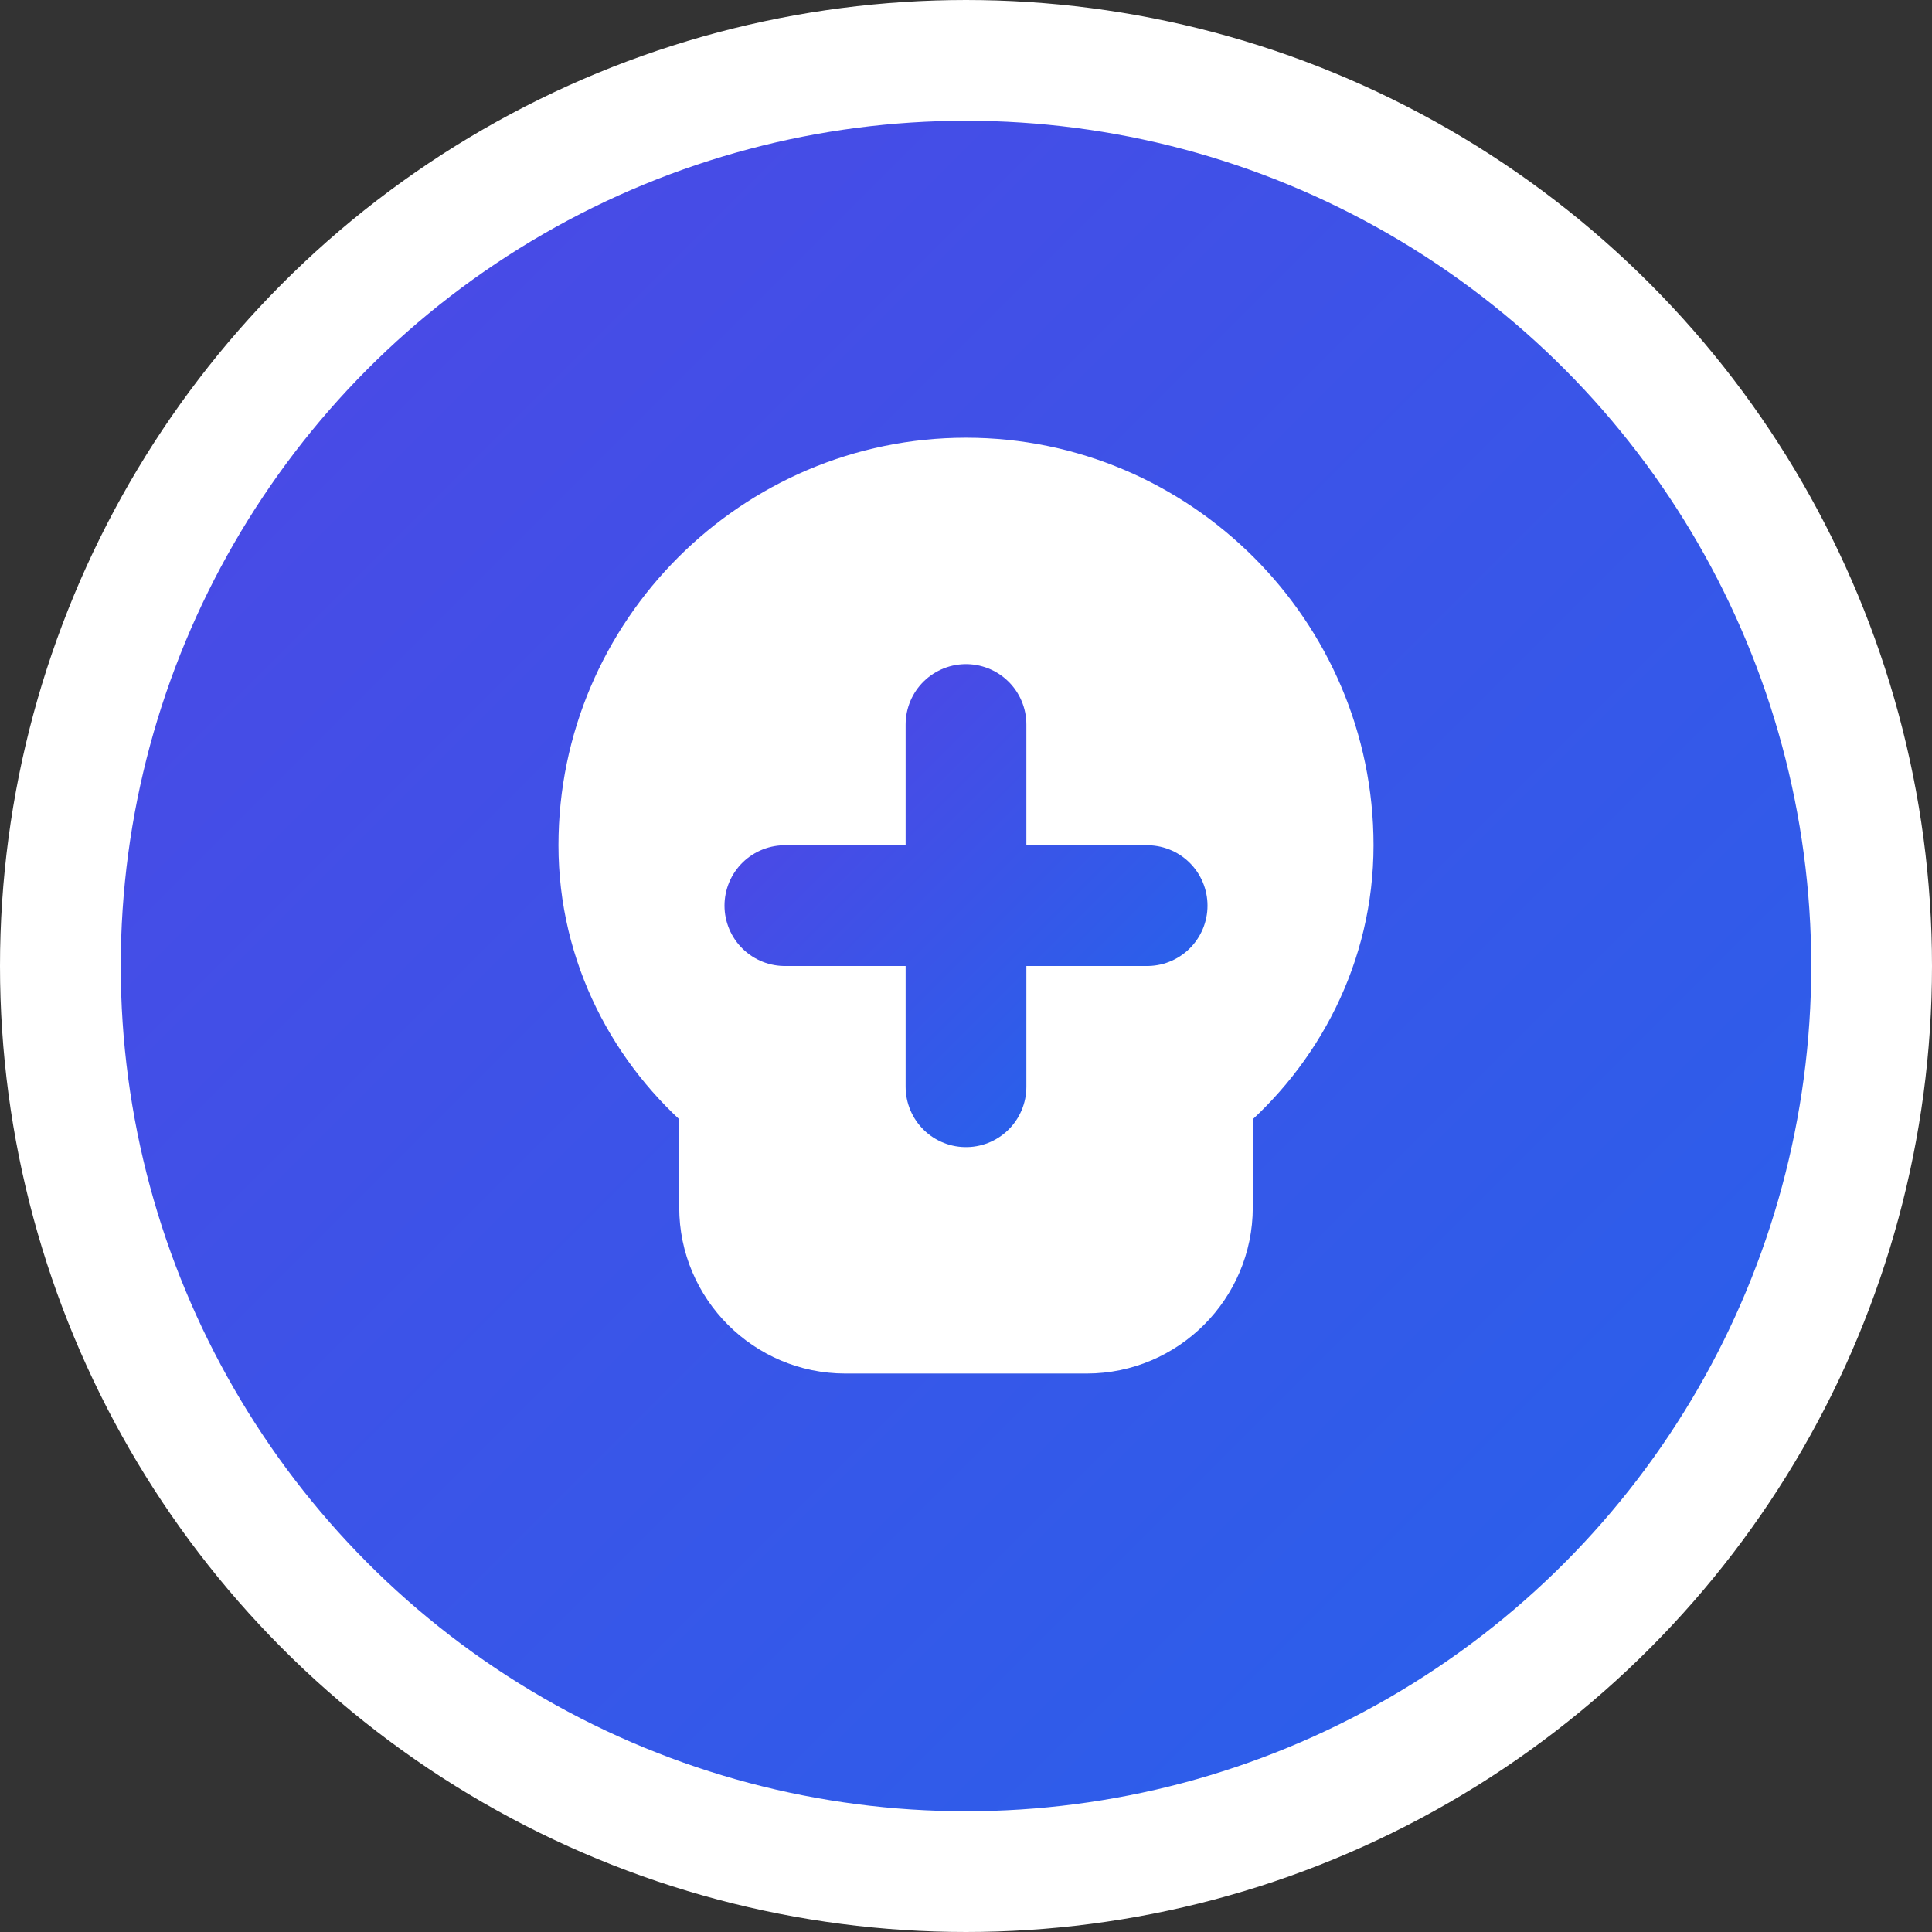
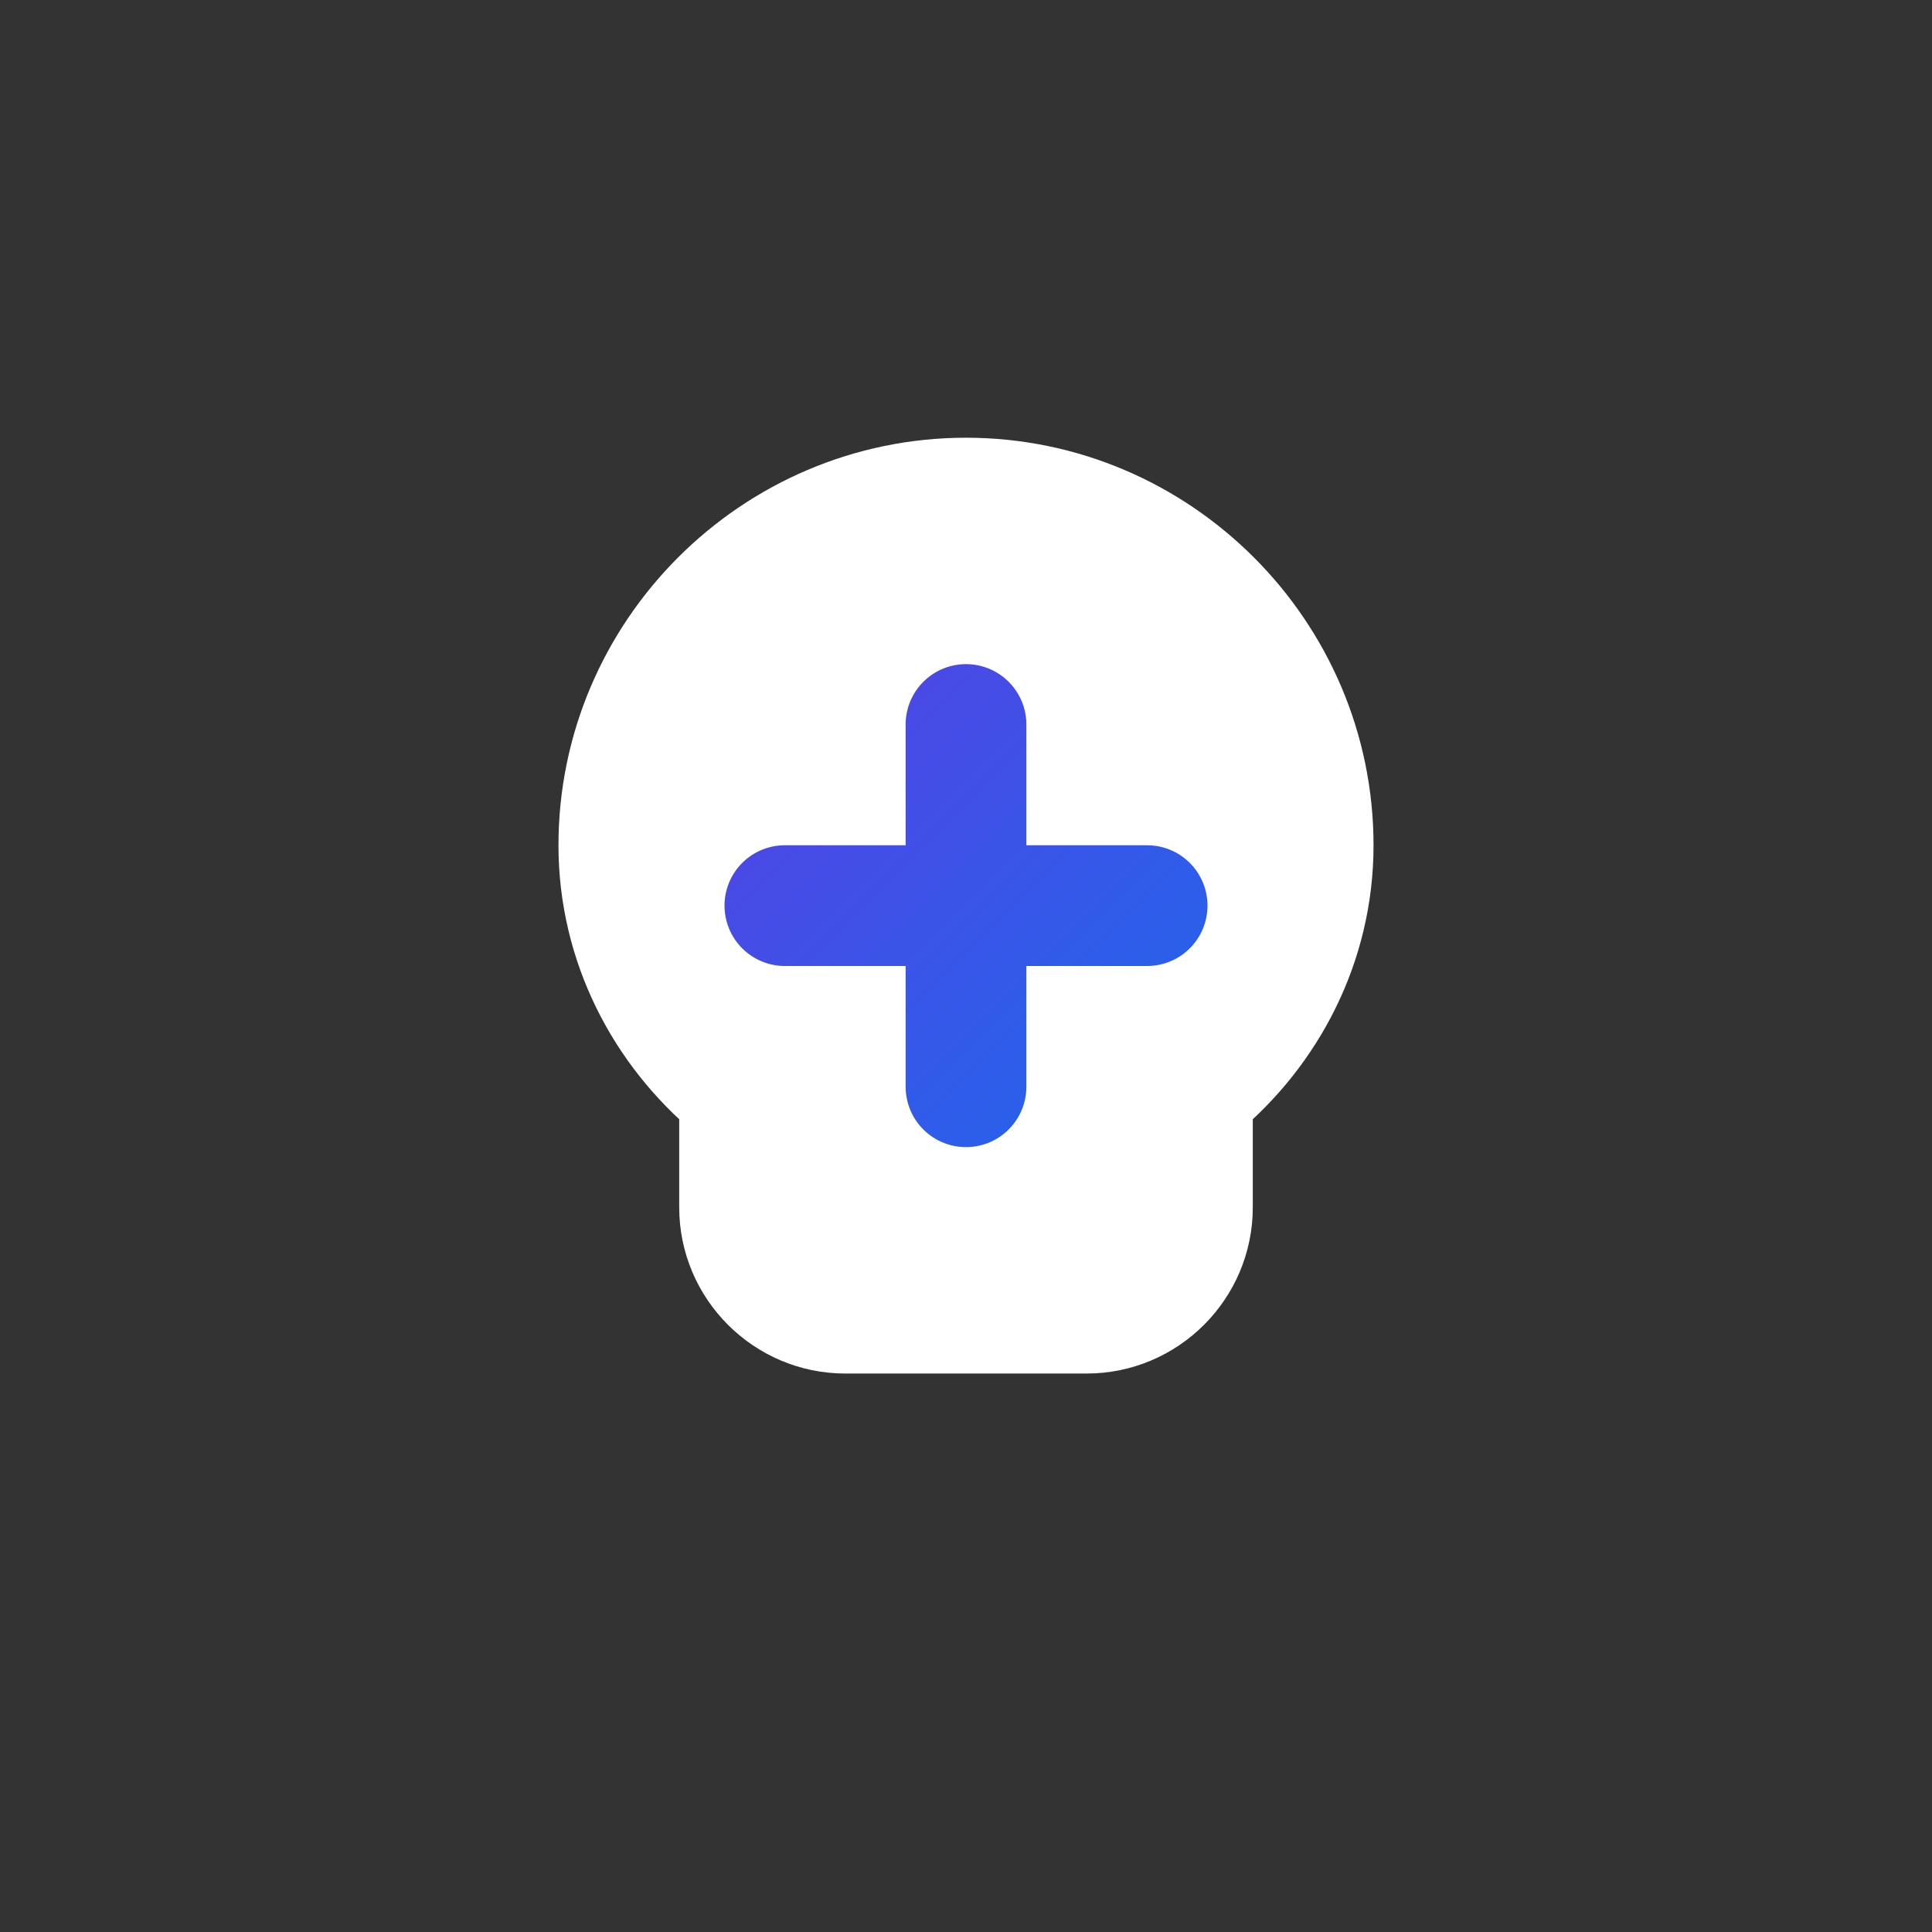
<svg xmlns="http://www.w3.org/2000/svg" width="32" height="32" viewBox="0 0 32 32" fill="none">
  <rect x="0" y="0" width="32" height="32" fill="#333333" stroke="none" />
  <defs>
    <linearGradient id="gradient" x1="0%" y1="0%" x2="100%" y2="100%">
      <stop offset="0%" style="stop-color:#4F46E5" />
      <stop offset="100%" style="stop-color:#2563EB" />
    </linearGradient>
  </defs>
-   <circle cx="16" cy="16" r="15" fill="url(#gradient)" stroke="white" stroke-width="2" />
  <path d="M16 8C19.3 8 22 10.7 22 14C22 15.7 21.2 17.2 20 18.2V20C20 21.1 19.1 22 18 22H14C12.9 22 12 21.1 12 20V18.2C10.8 17.2 10 15.7 10 14C10 10.7 12.7 8 16 8Z" fill="white" stroke="white" stroke-width="1.5" stroke-linecap="round" stroke-linejoin="round" />
  <path d="M13 15H19M16 12V18" stroke="url(#gradient)" stroke-width="2" stroke-linecap="round" />
</svg>